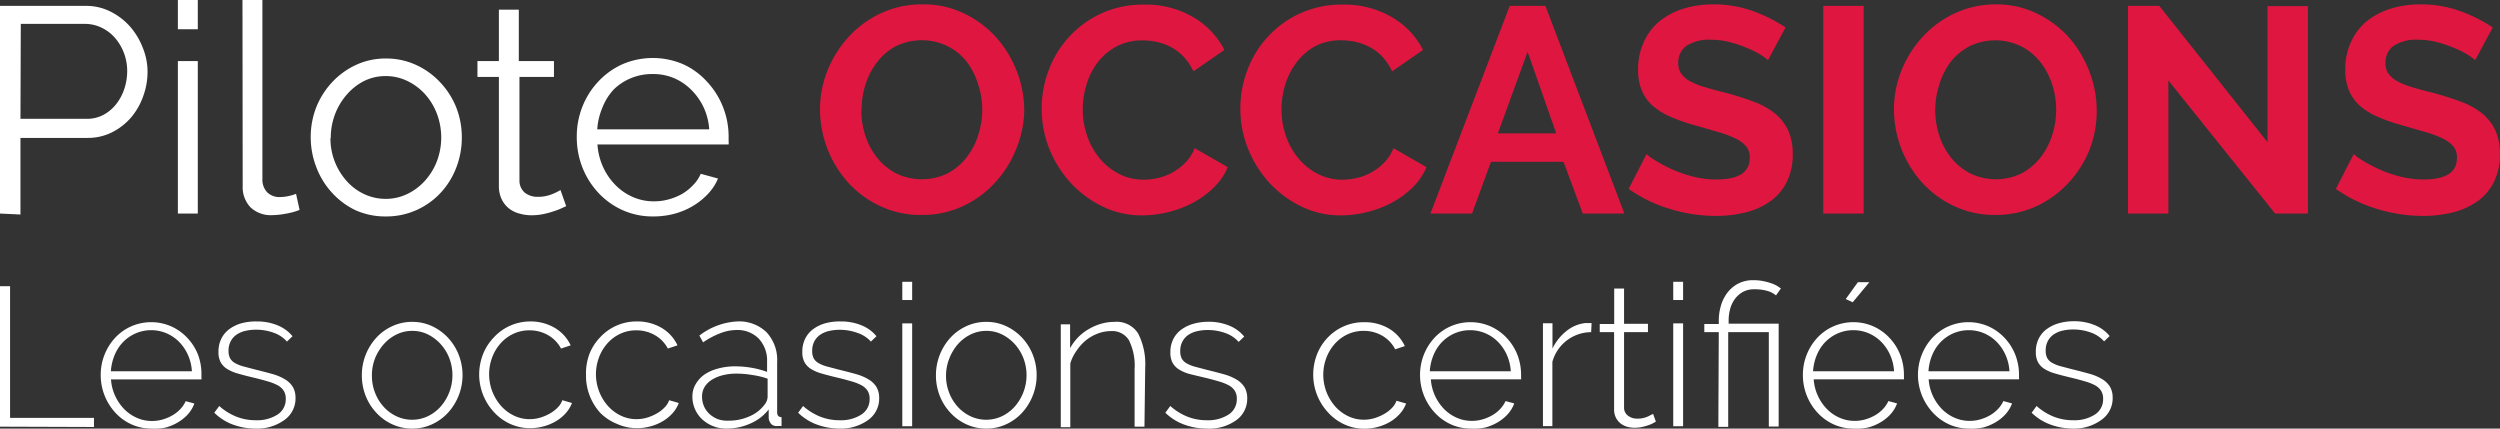
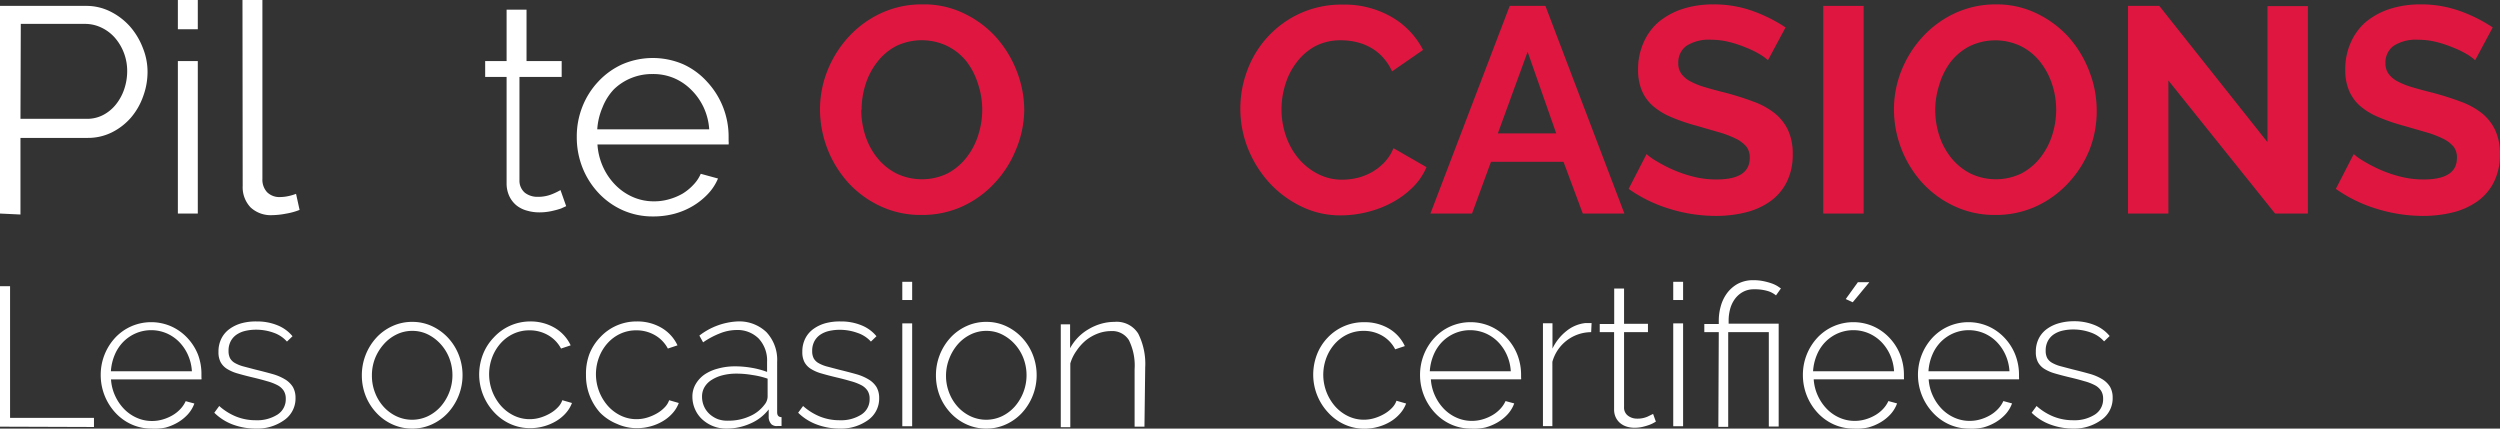
<svg xmlns="http://www.w3.org/2000/svg" width="233.32" height="40" viewBox="0 0 233.32 40">
  <rect x="0" y="0" width="233.32" height="40" fill="#333333" stroke="none" />
  <title>logo-white</title>
  <g id="Calque_2" data-name="Calque 2">
    <g id="Calque_1-2" data-name="Calque 1">
      <g>
        <path d="M0,19.93V.55H8a5,5,0,0,1,2.31.53,6.09,6.09,0,0,1,1.82,1.39,6.63,6.63,0,0,1,1.2,2,5.92,5.92,0,0,1,.44,2.21,6.59,6.59,0,0,1-.41,2.31,6.24,6.24,0,0,1-1.15,2,5.76,5.76,0,0,1-1.76,1.36,5,5,0,0,1-2.28.52H1.91v7.15Zm1.91-8.84h6.2a3.24,3.24,0,0,0,1.54-.37,3.75,3.75,0,0,0,1.19-1,4.63,4.63,0,0,0,.76-1.42,5.2,5.2,0,0,0,.27-1.68,4.71,4.71,0,0,0-1.16-3.11,3.87,3.87,0,0,0-1.26-.94,3.51,3.51,0,0,0-1.51-.34h-6Z" fill="#fff" />
        <path d="M16.6,2.73V0h1.86V2.73Zm0,17.2V5.7h1.86V19.93Z" fill="#fff" />
        <path d="M22.63,0h1.86V16.7a1.71,1.71,0,0,0,.44,1.24,1.63,1.63,0,0,0,1.23.45,3.69,3.69,0,0,0,.71-.08,4.67,4.67,0,0,0,.76-.22l.33,1.5a6.1,6.1,0,0,1-1.27.35,7.41,7.41,0,0,1-1.3.14,2.76,2.76,0,0,1-2-.72,2.72,2.72,0,0,1-.74-2Z" fill="#fff" />
-         <path d="M36,20.2a6.74,6.74,0,0,1-2.84-.59A7,7,0,0,1,31,18a7.24,7.24,0,0,1-1.46-2.35A7.71,7.71,0,0,1,29,12.86,7.61,7.61,0,0,1,29.52,10,7.45,7.45,0,0,1,31,7.67a7.16,7.16,0,0,1,2.22-1.61A6.55,6.55,0,0,1,36,5.46a6.64,6.64,0,0,1,2.83.6,7.12,7.12,0,0,1,2.24,1.61A7.44,7.44,0,0,1,42.57,10a7.6,7.6,0,0,1,.53,2.84,7.71,7.71,0,0,1-.52,2.81A7.24,7.24,0,0,1,41.12,18a6.93,6.93,0,0,1-2.24,1.6A6.84,6.84,0,0,1,36,20.2Zm-5.16-7.32a5.93,5.93,0,0,0,.41,2.22,6,6,0,0,0,1.11,1.8A5,5,0,0,0,34,18.12a4.71,4.71,0,0,0,2,.44,4.59,4.59,0,0,0,2-.45,5.33,5.33,0,0,0,1.65-1.23,5.84,5.84,0,0,0,1.12-1.82,6.28,6.28,0,0,0,0-4.46,5.81,5.81,0,0,0-1.12-1.83A5.33,5.33,0,0,0,38,7.55a4.59,4.59,0,0,0-2-.45,4.5,4.5,0,0,0-2,.45A5.28,5.28,0,0,0,32.4,8.79a6,6,0,0,0-1.12,1.84A6.15,6.15,0,0,0,30.87,12.88Z" fill="#fff" />
-         <path d="M52.84,19.24l-.48.22q-.31.14-.72.27a8.37,8.37,0,0,1-.93.25,5.32,5.32,0,0,1-1.09.11,4,4,0,0,1-1.15-.16,2.67,2.67,0,0,1-1-.5,2.49,2.49,0,0,1-.66-.86,2.78,2.78,0,0,1-.25-1.2V7.18h-2V5.7h2V.9h1.86V5.7h3.28V7.18H48.48v9.66A1.47,1.47,0,0,0,49,18a1.92,1.92,0,0,0,1.16.37,3.48,3.48,0,0,0,1.39-.26,6.12,6.12,0,0,0,.76-.37Z" fill="#fff" />
+         <path d="M52.84,19.24l-.48.22a8.37,8.37,0,0,1-.93.25,5.32,5.32,0,0,1-1.09.11,4,4,0,0,1-1.15-.16,2.67,2.67,0,0,1-1-.5,2.49,2.49,0,0,1-.66-.86,2.78,2.78,0,0,1-.25-1.2V7.18h-2V5.7h2V.9h1.86V5.7h3.28V7.18H48.48v9.66A1.47,1.47,0,0,0,49,18a1.92,1.92,0,0,0,1.16.37,3.48,3.48,0,0,0,1.39-.26,6.12,6.12,0,0,0,.76-.37Z" fill="#fff" />
        <path d="M60.95,20.2a6.84,6.84,0,0,1-2.85-.59A7,7,0,0,1,55.85,18a7.47,7.47,0,0,1-1.49-2.36,7.68,7.68,0,0,1-.53-2.87,7.51,7.51,0,0,1,.53-2.83,7.32,7.32,0,0,1,1.47-2.32A7,7,0,0,1,58.08,6a7.19,7.19,0,0,1,5.69,0A6.79,6.79,0,0,1,66,7.64a7.5,7.5,0,0,1,2,5.1v.44a1.1,1.1,0,0,1,0,.3H55.76a6,6,0,0,0,.53,2.12,5.81,5.81,0,0,0,1.16,1.68,5.18,5.18,0,0,0,1.62,1.11,4.85,4.85,0,0,0,2,.4,5,5,0,0,0,1.36-.19,5.51,5.51,0,0,0,1.26-.52,4.68,4.68,0,0,0,1-.81,3.45,3.45,0,0,0,.71-1.05l1.61.44a4.73,4.73,0,0,1-.93,1.43,6.48,6.48,0,0,1-1.39,1.12,6.81,6.81,0,0,1-1.75.74A7.58,7.58,0,0,1,60.95,20.2Zm5.24-8.13A5.75,5.75,0,0,0,65.66,10a5.69,5.69,0,0,0-1.15-1.62A5.08,5.08,0,0,0,62.9,7.29a5,5,0,0,0-2-.38,5.11,5.11,0,0,0-2,.38,5,5,0,0,0-1.62,1.06A5.23,5.23,0,0,0,56.24,10a6.2,6.2,0,0,0-.5,2.07Z" fill="#fff" />
        <path d="M86,20.06a8.8,8.8,0,0,1-3.86-.83,9.48,9.48,0,0,1-3-2.21,10.25,10.25,0,0,1-2.61-6.78,9.74,9.74,0,0,1,.72-3.71,10.24,10.24,0,0,1,2-3.14,9.51,9.51,0,0,1,3-2.17A9,9,0,0,1,86.12.41,8.51,8.51,0,0,1,90,1.27a9.58,9.58,0,0,1,3,2.25,10.38,10.38,0,0,1,1.91,3.17,10,10,0,0,1,.68,3.6A9.8,9.8,0,0,1,94.8,14a10.05,10.05,0,0,1-2,3.11,9.45,9.45,0,0,1-3,2.16A9,9,0,0,1,86,20.06Zm-5.62-9.83a7.79,7.79,0,0,0,.38,2.43,6.48,6.48,0,0,0,1.11,2.07,5.49,5.49,0,0,0,1.77,1.45,5.5,5.5,0,0,0,4.8,0,5.5,5.5,0,0,0,1.77-1.49,6.63,6.63,0,0,0,1.09-2.09,7.75,7.75,0,0,0,.37-2.36,7.56,7.56,0,0,0-.4-2.43A6.71,6.71,0,0,0,90.2,5.73,5.35,5.35,0,0,0,88.42,4.3a5.53,5.53,0,0,0-4.79,0A5.39,5.39,0,0,0,81.86,5.8a6.62,6.62,0,0,0-1.08,2.07A7.76,7.76,0,0,0,80.41,10.24Z" fill="#df1740" />
-         <path d="M97.22,10.1a10,10,0,0,1,.64-3.51,9.41,9.41,0,0,1,4.87-5.31,9.28,9.28,0,0,1,4-.85,8.81,8.81,0,0,1,4.63,1.17,7.5,7.5,0,0,1,2.91,3.06l-2.89,2a5,5,0,0,0-.93-1.38,4.66,4.66,0,0,0-1.17-.89A5.28,5.28,0,0,0,108,3.92a6.24,6.24,0,0,0-1.34-.15,5.08,5.08,0,0,0-2.47.57,5.44,5.44,0,0,0-1.75,1.49A6.56,6.56,0,0,0,101.4,7.9a7.85,7.85,0,0,0-.35,2.31,7.52,7.52,0,0,0,.41,2.47,6.57,6.57,0,0,0,1.16,2.09,5.8,5.8,0,0,0,1.8,1.45,4.92,4.92,0,0,0,2.31.55,6.08,6.08,0,0,0,1.36-.16,5.19,5.19,0,0,0,1.35-.52,5.12,5.12,0,0,0,1.19-.91,4.22,4.22,0,0,0,.87-1.35l3.08,1.77a5.82,5.82,0,0,1-1.32,1.92,8.51,8.51,0,0,1-1.94,1.41,9.89,9.89,0,0,1-2.31.87,10.11,10.11,0,0,1-2.4.3,8.25,8.25,0,0,1-3.79-.87,9.87,9.87,0,0,1-3-2.28,10.57,10.57,0,0,1-1.94-3.19A10,10,0,0,1,97.22,10.1Z" fill="#df1740" />
        <path d="M115.76,10.1a10,10,0,0,1,.64-3.51,9.41,9.41,0,0,1,4.87-5.31,9.28,9.28,0,0,1,4-.85,8.81,8.81,0,0,1,4.63,1.17,7.5,7.5,0,0,1,2.91,3.06l-2.89,2A5,5,0,0,0,129,5.28a4.66,4.66,0,0,0-1.17-.89,5.28,5.28,0,0,0-1.31-.48,6.24,6.24,0,0,0-1.34-.15,5.08,5.08,0,0,0-2.47.57A5.44,5.44,0,0,0,121,5.83a6.56,6.56,0,0,0-1.05,2.07,7.85,7.85,0,0,0-.35,2.31,7.52,7.52,0,0,0,.41,2.47,6.57,6.57,0,0,0,1.16,2.09,5.8,5.8,0,0,0,1.8,1.45,4.92,4.92,0,0,0,2.31.55,6.08,6.08,0,0,0,1.36-.16,5.19,5.19,0,0,0,1.35-.52,5.12,5.12,0,0,0,1.19-.91,4.22,4.22,0,0,0,.87-1.35l3.08,1.77a5.82,5.82,0,0,1-1.32,1.92,8.51,8.51,0,0,1-1.94,1.41,9.89,9.89,0,0,1-2.31.87,10.11,10.11,0,0,1-2.4.3,8.25,8.25,0,0,1-3.79-.87,9.87,9.87,0,0,1-3-2.28,10.57,10.57,0,0,1-1.94-3.19A10,10,0,0,1,115.76,10.1Z" fill="#df1740" />
        <path d="M140.9.55h3.33l7.37,19.38h-3.88l-1.8-4.83h-6.77l-1.77,4.83H133.5Zm4.34,11.9-2.67-7.62-2.78,7.62Z" fill="#df1740" />
        <path d="M165,5.62a4.71,4.71,0,0,0-.7-.52A8.5,8.5,0,0,0,163,4.46a10.7,10.7,0,0,0-1.57-.53,6.87,6.87,0,0,0-1.72-.22,3.85,3.85,0,0,0-2.32.57,1.9,1.9,0,0,0-.76,1.61,1.65,1.65,0,0,0,.29,1,2.47,2.47,0,0,0,.83.7,7,7,0,0,0,1.38.55q.83.25,1.92.52,1.42.38,2.58.82a7,7,0,0,1,2,1.09,4.51,4.51,0,0,1,1.24,1.57,5.21,5.21,0,0,1,.44,2.25,5.61,5.61,0,0,1-.59,2.66,4.93,4.93,0,0,1-1.58,1.79,6.88,6.88,0,0,1-2.29,1,11.52,11.52,0,0,1-2.72.31,14.58,14.58,0,0,1-4.31-.66A13.31,13.31,0,0,1,152,17.63l1.67-3.25a5.23,5.23,0,0,0,.89.64,13.43,13.43,0,0,0,1.51.79,11.76,11.76,0,0,0,1.94.67,8.75,8.75,0,0,0,2.18.27q3.11,0,3.11-2A1.64,1.64,0,0,0,163,13.7a3,3,0,0,0-1-.76,9.7,9.7,0,0,0-1.58-.6l-2.07-.6a17.6,17.6,0,0,1-2.42-.83,6.35,6.35,0,0,1-1.71-1.06,4,4,0,0,1-1-1.42,4.91,4.91,0,0,1-.34-1.92,6,6,0,0,1,.55-2.62A5.3,5.3,0,0,1,154.86,2,6.86,6.86,0,0,1,157.11.81a9.31,9.31,0,0,1,2.76-.4,10.71,10.71,0,0,1,3.77.64,14.06,14.06,0,0,1,3,1.51Z" fill="#df1740" />
        <path d="M170.16,19.93V.55h3.77V19.93Z" fill="#df1740" />
        <path d="M186.23,20.06a8.8,8.8,0,0,1-3.86-.83,9.48,9.48,0,0,1-3-2.21,10.25,10.25,0,0,1-2.61-6.78,9.74,9.74,0,0,1,.72-3.71,10.24,10.24,0,0,1,2-3.14,9.51,9.51,0,0,1,3-2.17,9,9,0,0,1,3.79-.81,8.51,8.51,0,0,1,3.84.86,9.58,9.58,0,0,1,3,2.25A10.38,10.38,0,0,1,195,6.69a10,10,0,0,1,.68,3.6A9.8,9.8,0,0,1,195,14a10,10,0,0,1-2,3.11,9.44,9.44,0,0,1-3,2.16A9,9,0,0,1,186.23,20.06Zm-5.62-9.83a7.79,7.79,0,0,0,.38,2.43,6.49,6.49,0,0,0,1.11,2.07,5.49,5.49,0,0,0,1.77,1.45,5.5,5.5,0,0,0,4.8,0,5.5,5.5,0,0,0,1.77-1.49,6.63,6.63,0,0,0,1.09-2.09,7.75,7.75,0,0,0,.37-2.36,7.57,7.57,0,0,0-.4-2.43,6.72,6.72,0,0,0-1.12-2.07,5.35,5.35,0,0,0-1.77-1.43,5.53,5.53,0,0,0-4.79,0,5.39,5.39,0,0,0-1.77,1.47A6.62,6.62,0,0,0,181,7.87,7.76,7.76,0,0,0,180.61,10.24Z" fill="#df1740" />
        <path d="M202.37,7.51V19.93H198.6V.55h2.92l10.1,12.72V.57h3.77V19.93h-3.06Z" fill="#df1740" />
        <path d="M231,5.62a4.71,4.71,0,0,0-.7-.52A8.5,8.5,0,0,0,229,4.46a10.7,10.7,0,0,0-1.57-.53,6.87,6.87,0,0,0-1.72-.22,3.85,3.85,0,0,0-2.32.57,1.9,1.9,0,0,0-.76,1.61,1.65,1.65,0,0,0,.29,1,2.47,2.47,0,0,0,.83.7,7,7,0,0,0,1.38.55q.83.25,1.92.52,1.42.38,2.58.82a7,7,0,0,1,2,1.09,4.51,4.51,0,0,1,1.24,1.57,5.21,5.21,0,0,1,.44,2.25,5.61,5.61,0,0,1-.59,2.66,4.93,4.93,0,0,1-1.58,1.79,6.88,6.88,0,0,1-2.29,1,11.52,11.52,0,0,1-2.72.31,14.59,14.59,0,0,1-4.31-.66A13.3,13.3,0,0,1,218,17.63l1.67-3.25a5.21,5.21,0,0,0,.89.64,13.45,13.45,0,0,0,1.51.79,11.77,11.77,0,0,0,1.94.67,8.75,8.75,0,0,0,2.18.27q3.11,0,3.11-2A1.64,1.64,0,0,0,229,13.7a3,3,0,0,0-1-.76,9.7,9.7,0,0,0-1.58-.6l-2.07-.6a17.6,17.6,0,0,1-2.42-.83,6.35,6.35,0,0,1-1.71-1.06,4,4,0,0,1-1-1.42,4.91,4.91,0,0,1-.34-1.92,6,6,0,0,1,.55-2.62A5.3,5.3,0,0,1,220.86,2,6.86,6.86,0,0,1,223.11.81a9.31,9.31,0,0,1,2.76-.4,10.71,10.71,0,0,1,3.77.64,14.06,14.06,0,0,1,3,1.51Z" fill="#df1740" />
        <g>
          <path d="M0,39.82V26.71H.94V39H8.77v.85Z" fill="#fff" />
          <path d="M14.14,40a4.47,4.47,0,0,1-1.88-.4,4.65,4.65,0,0,1-1.5-1.09A5.18,5.18,0,0,1,9.4,35a5.09,5.09,0,0,1,1.35-3.48,4.59,4.59,0,0,1,1.49-1.06,4.65,4.65,0,0,1,3.74,0,4.69,4.69,0,0,1,1.5,1.07,4.91,4.91,0,0,1,1,1.57A5.15,5.15,0,0,1,18.8,35v.23a.5.5,0,0,1,0,.18H10.36a4.28,4.28,0,0,0,.39,1.54,4.37,4.37,0,0,0,.84,1.23,3.78,3.78,0,0,0,1.17.81,3.46,3.46,0,0,0,1.42.3,3.52,3.52,0,0,0,1-.14,4,4,0,0,0,.9-.38,3.24,3.24,0,0,0,.74-.58,2.73,2.73,0,0,0,.51-.75l.81.22a3.07,3.07,0,0,1-.6,1,4.07,4.07,0,0,1-.92.75,4.71,4.71,0,0,1-1.15.49A4.79,4.79,0,0,1,14.14,40Zm3.77-5.35a4.36,4.36,0,0,0-.38-1.55,4.15,4.15,0,0,0-.83-1.21,3.73,3.73,0,0,0-1.17-.79,3.67,3.67,0,0,0-2.84,0,3.73,3.73,0,0,0-1.17.79,3.84,3.84,0,0,0-.81,1.22,4.67,4.67,0,0,0-.36,1.54Z" fill="#fff" />
          <path d="M23.87,40a6.17,6.17,0,0,1-2.12-.37A4.9,4.9,0,0,1,20,38.52l.46-.63a5.4,5.4,0,0,0,1.61,1,4.88,4.88,0,0,0,1.83.33,3.51,3.51,0,0,0,2-.53,1.68,1.68,0,0,0,.77-1.47,1.37,1.37,0,0,0-.19-.75,1.55,1.55,0,0,0-.58-.52,4.8,4.8,0,0,0-1-.38q-.57-.17-1.33-.35t-1.41-.37a3.78,3.78,0,0,1-1-.44,1.71,1.71,0,0,1-.58-.63,2,2,0,0,1-.19-.94,2.7,2.7,0,0,1,.28-1.26,2.47,2.47,0,0,1,.77-.89,3.52,3.52,0,0,1,1.13-.53A5.1,5.1,0,0,1,23.95,30a5,5,0,0,1,2,.38,3.5,3.5,0,0,1,1.35,1l-.52.5a2.93,2.93,0,0,0-1.25-.83,4.77,4.77,0,0,0-1.63-.28,4.38,4.38,0,0,0-1,.11,2.42,2.42,0,0,0-.82.35,1.73,1.73,0,0,0-.55.62,1.87,1.87,0,0,0-.2.9,1.45,1.45,0,0,0,.14.68,1.17,1.17,0,0,0,.44.44,3.28,3.28,0,0,0,.78.32l1.14.3q.9.22,1.61.42a4.65,4.65,0,0,1,1.17.5,2.19,2.19,0,0,1,.72.7,2,2,0,0,1,.25,1,2.45,2.45,0,0,1-1,2.06A4.32,4.32,0,0,1,23.87,40Z" fill="#fff" />
          <path d="M38.48,40a4.41,4.41,0,0,1-1.87-.4,4.64,4.64,0,0,1-1.49-1.08,5,5,0,0,1-1-1.59,5.21,5.21,0,0,1-.35-1.9,5.18,5.18,0,0,1,1.35-3.51,4.64,4.64,0,0,1,1.49-1.08,4.37,4.37,0,0,1,1.86-.4,4.31,4.31,0,0,1,1.85.4,4.79,4.79,0,0,1,1.49,1.08,5,5,0,0,1,1,1.59,5.21,5.21,0,0,1-1,5.41,4.64,4.64,0,0,1-1.49,1.08A4.37,4.37,0,0,1,38.48,40Zm-3.77-4.93a4.3,4.3,0,0,0,.3,1.6,4.17,4.17,0,0,0,.8,1.3,3.81,3.81,0,0,0,1.19.88,3.45,3.45,0,0,0,2.92,0,3.78,3.78,0,0,0,1.2-.9,4.45,4.45,0,0,0,.81-4.53,4.21,4.21,0,0,0-.81-1.31,4,4,0,0,0-1.19-.9,3.23,3.23,0,0,0-1.45-.33,3.29,3.29,0,0,0-1.46.33,3.8,3.8,0,0,0-1.19.9A4.5,4.5,0,0,0,35,33.45,4.34,4.34,0,0,0,34.71,35.07Z" fill="#fff" />
          <path d="M44.72,35a5.26,5.26,0,0,1,.35-1.92,4.76,4.76,0,0,1,1-1.57A4.61,4.61,0,0,1,49.45,30a4.44,4.44,0,0,1,2.31.59,3.72,3.72,0,0,1,1.5,1.64l-.9.3a3.11,3.11,0,0,0-1.21-1.25,3.4,3.4,0,0,0-1.73-.45,3.49,3.49,0,0,0-1.48.31,3.69,3.69,0,0,0-1.19.87,4.17,4.17,0,0,0-.8,1.3,4.48,4.48,0,0,0,.82,4.58,3.83,3.83,0,0,0,1.2.9,3.35,3.35,0,0,0,1.47.33,3.39,3.39,0,0,0,1-.15,4.26,4.26,0,0,0,.9-.39,3.13,3.13,0,0,0,.72-.56,1.76,1.76,0,0,0,.42-.67l.9.26a3,3,0,0,1-.56.93,3.79,3.79,0,0,1-.9.75,4.55,4.55,0,0,1-1.14.49,4.79,4.79,0,0,1-1.29.18,4.47,4.47,0,0,1-1.88-.4,4.65,4.65,0,0,1-1.5-1.09A5.18,5.18,0,0,1,44.72,35Z" fill="#fff" />
          <path d="M54.69,35A5.26,5.26,0,0,1,55,33.06a4.76,4.76,0,0,1,1-1.57A4.61,4.61,0,0,1,59.42,30a4.44,4.44,0,0,1,2.31.59,3.72,3.72,0,0,1,1.5,1.64l-.9.3a3.11,3.11,0,0,0-1.21-1.25,3.4,3.4,0,0,0-1.73-.45,3.49,3.49,0,0,0-1.48.31,3.69,3.69,0,0,0-1.19.87,4.17,4.17,0,0,0-.8,1.3,4.48,4.48,0,0,0,.82,4.58,3.83,3.83,0,0,0,1.2.9,3.35,3.35,0,0,0,1.47.33,3.39,3.39,0,0,0,1-.15,4.26,4.26,0,0,0,.9-.39,3.13,3.13,0,0,0,.72-.56,1.76,1.76,0,0,0,.42-.67l.9.26a3,3,0,0,1-.56.93,3.79,3.79,0,0,1-.9.75,4.55,4.55,0,0,1-1.14.49,4.79,4.79,0,0,1-1.29.18,4.47,4.47,0,0,1-1.88-.4A4.65,4.65,0,0,1,56,38.51,5.18,5.18,0,0,1,54.69,35Z" fill="#fff" />
          <path d="M67.78,40a3.29,3.29,0,0,1-2.24-.86,2.78,2.78,0,0,1-.67-.94A2.87,2.87,0,0,1,64.62,37a2.27,2.27,0,0,1,.3-1.14,2.83,2.83,0,0,1,.82-.9A4.08,4.08,0,0,1,67,34.4a5.87,5.87,0,0,1,1.62-.21,9,9,0,0,1,1.56.14,7.72,7.72,0,0,1,1.41.38v-.94a3,3,0,0,0-.78-2.17,2.79,2.79,0,0,0-2.1-.8,4.23,4.23,0,0,0-1.49.3,7.62,7.62,0,0,0-1.6.85l-.35-.63A6.3,6.3,0,0,1,68.8,30a3.67,3.67,0,0,1,2.73,1,3.78,3.78,0,0,1,1,2.78v4.69q0,.46.41.46v.83l-.19,0h-.18A.75.75,0,0,1,72,39.6a1,1,0,0,1-.26-.6v-.79A4.31,4.31,0,0,1,70,39.54,5.42,5.42,0,0,1,67.78,40Zm.18-.74a4.7,4.7,0,0,0,2-.41,3.36,3.36,0,0,0,1.38-1.07,1.24,1.24,0,0,0,.3-.74v-1.7A7.44,7.44,0,0,0,70.22,35a8.46,8.46,0,0,0-1.5-.13,5.11,5.11,0,0,0-1.31.16,3.48,3.48,0,0,0-1,.43,2,2,0,0,0-.66.67,1.71,1.71,0,0,0-.23.88,2.24,2.24,0,0,0,.18.9,2.12,2.12,0,0,0,.52.73,2.47,2.47,0,0,0,.78.48A2.66,2.66,0,0,0,68,39.26Z" fill="#fff" />
          <path d="M78.38,40a6.17,6.17,0,0,1-2.12-.37,4.9,4.9,0,0,1-1.77-1.11l.46-.63a5.4,5.4,0,0,0,1.61,1,4.88,4.88,0,0,0,1.83.33,3.51,3.51,0,0,0,2-.53,1.68,1.68,0,0,0,.77-1.47,1.37,1.37,0,0,0-.19-.75,1.55,1.55,0,0,0-.58-.52,4.8,4.8,0,0,0-1-.38q-.57-.17-1.33-.35t-1.41-.37a3.78,3.78,0,0,1-1-.44,1.71,1.71,0,0,1-.58-.63,2,2,0,0,1-.19-.94,2.7,2.7,0,0,1,.28-1.26,2.47,2.47,0,0,1,.77-.89,3.52,3.52,0,0,1,1.13-.53A5.1,5.1,0,0,1,78.45,30a5,5,0,0,1,2,.38,3.5,3.5,0,0,1,1.35,1l-.52.5A2.93,2.93,0,0,0,80,31.06a4.77,4.77,0,0,0-1.63-.28,4.38,4.38,0,0,0-1,.11,2.42,2.42,0,0,0-.82.35,1.73,1.73,0,0,0-.55.62,1.87,1.87,0,0,0-.2.9,1.45,1.45,0,0,0,.14.68,1.17,1.17,0,0,0,.44.44,3.28,3.28,0,0,0,.78.32l1.14.3q.9.22,1.61.42a4.65,4.65,0,0,1,1.17.5,2.19,2.19,0,0,1,.72.7,2,2,0,0,1,.25,1,2.45,2.45,0,0,1-1,2.06A4.32,4.32,0,0,1,78.38,40Z" fill="#fff" />
          <path d="M84.21,28v-1.7h.92V28Zm0,11.78v-9.6h.92v9.6Z" fill="#fff" />
          <path d="M92.06,40a4.41,4.41,0,0,1-1.87-.4,4.64,4.64,0,0,1-1.49-1.08,5,5,0,0,1-1-1.59,5.21,5.21,0,0,1-.35-1.9,5.18,5.18,0,0,1,1.35-3.51,4.64,4.64,0,0,1,1.49-1.08,4.37,4.37,0,0,1,1.86-.4,4.31,4.31,0,0,1,1.85.4,4.79,4.79,0,0,1,1.49,1.08,5,5,0,0,1,1,1.59,5.21,5.21,0,0,1-1,5.41,4.64,4.64,0,0,1-1.49,1.08A4.37,4.37,0,0,1,92.06,40Zm-3.77-4.93a4.3,4.3,0,0,0,.3,1.6,4.17,4.17,0,0,0,.8,1.3,3.81,3.81,0,0,0,1.19.88,3.45,3.45,0,0,0,2.92,0,3.78,3.78,0,0,0,1.2-.9,4.45,4.45,0,0,0,.81-4.53,4.21,4.21,0,0,0-.81-1.31,4,4,0,0,0-1.19-.9,3.23,3.23,0,0,0-1.45-.33,3.29,3.29,0,0,0-1.46.33,3.8,3.8,0,0,0-1.19.9,4.5,4.5,0,0,0-.81,1.34A4.34,4.34,0,0,0,88.29,35.07Z" fill="#fff" />
          <path d="M106.81,39.82h-.92V34.46a5.34,5.34,0,0,0-.53-2.71,1.82,1.82,0,0,0-1.67-.85,3.47,3.47,0,0,0-1.21.22,4.1,4.1,0,0,0-1.12.63,4.58,4.58,0,0,0-.9,1,3.91,3.91,0,0,0-.57,1.17v5.95H99v-9.6h.87V32.5a4.51,4.51,0,0,1,.73-1,4.6,4.6,0,0,1,1-.78,4.93,4.93,0,0,1,1.15-.5,4.52,4.52,0,0,1,1.26-.18,2.36,2.36,0,0,1,2.22,1.1,6.27,6.27,0,0,1,.65,3.15Z" fill="#fff" />
-           <path d="M112.65,40a6.17,6.17,0,0,1-2.12-.37,4.9,4.9,0,0,1-1.77-1.11l.46-.63a5.4,5.4,0,0,0,1.61,1,4.88,4.88,0,0,0,1.83.33,3.51,3.51,0,0,0,2-.53,1.68,1.68,0,0,0,.77-1.47,1.37,1.37,0,0,0-.19-.75,1.55,1.55,0,0,0-.58-.52,4.8,4.8,0,0,0-1-.38q-.57-.17-1.33-.35T111,34.9a3.78,3.78,0,0,1-1-.44,1.71,1.71,0,0,1-.58-.63,2,2,0,0,1-.19-.94,2.7,2.7,0,0,1,.28-1.26,2.47,2.47,0,0,1,.77-.89,3.52,3.52,0,0,1,1.13-.53,5.1,5.1,0,0,1,1.36-.18,5,5,0,0,1,2,.38,3.5,3.5,0,0,1,1.35,1l-.52.5a2.93,2.93,0,0,0-1.25-.83,4.77,4.77,0,0,0-1.63-.28,4.38,4.38,0,0,0-1,.11,2.42,2.42,0,0,0-.82.35,1.73,1.73,0,0,0-.55.62,1.87,1.87,0,0,0-.2.9,1.45,1.45,0,0,0,.14.68,1.17,1.17,0,0,0,.44.44,3.28,3.28,0,0,0,.78.32l1.14.3q.9.22,1.61.42a4.65,4.65,0,0,1,1.17.5,2.19,2.19,0,0,1,.72.7,2,2,0,0,1,.25,1,2.45,2.45,0,0,1-1,2.06A4.32,4.32,0,0,1,112.65,40Z" fill="#fff" />
          <path d="M122.56,35a5.26,5.26,0,0,1,.35-1.92,4.76,4.76,0,0,1,1-1.57,4.61,4.61,0,0,1,3.4-1.44,4.44,4.44,0,0,1,2.31.59,3.72,3.72,0,0,1,1.49,1.64l-.9.3A3.1,3.1,0,0,0,129,31.33a3.4,3.4,0,0,0-1.73-.45,3.5,3.5,0,0,0-1.48.31,3.69,3.69,0,0,0-1.19.87,4.17,4.17,0,0,0-.8,1.3,4.48,4.48,0,0,0,.82,4.58,3.83,3.83,0,0,0,1.2.9,3.35,3.35,0,0,0,1.47.33,3.39,3.39,0,0,0,1-.15,4.26,4.26,0,0,0,.9-.39,3.14,3.14,0,0,0,.72-.56,1.76,1.76,0,0,0,.42-.67l.9.26a3,3,0,0,1-.56.93,3.79,3.79,0,0,1-.89.75,4.56,4.56,0,0,1-1.14.49,4.79,4.79,0,0,1-1.29.18,4.47,4.47,0,0,1-1.88-.4,4.65,4.65,0,0,1-1.5-1.09A5.18,5.18,0,0,1,122.56,35Z" fill="#fff" />
          <path d="M137.28,40a4.47,4.47,0,0,1-1.88-.4,4.65,4.65,0,0,1-1.5-1.09A5.18,5.18,0,0,1,132.53,35a5.09,5.09,0,0,1,1.35-3.48,4.59,4.59,0,0,1,1.49-1.06,4.65,4.65,0,0,1,3.74,0,4.69,4.69,0,0,1,1.5,1.07,4.9,4.9,0,0,1,1,1.57,5.15,5.15,0,0,1,.35,1.89v.23a.51.51,0,0,1,0,.18h-8.42a4.28,4.28,0,0,0,.39,1.54,4.38,4.38,0,0,0,.84,1.23,3.78,3.78,0,0,0,1.17.81,3.46,3.46,0,0,0,1.42.3,3.52,3.52,0,0,0,1-.14,4,4,0,0,0,.9-.38,3.24,3.24,0,0,0,.74-.58,2.72,2.72,0,0,0,.51-.75l.81.22a3.06,3.06,0,0,1-.6,1,4.06,4.06,0,0,1-.92.75,4.72,4.72,0,0,1-1.15.49A4.79,4.79,0,0,1,137.28,40ZM141,34.65a4.36,4.36,0,0,0-.38-1.55,4.15,4.15,0,0,0-.83-1.21,3.73,3.73,0,0,0-1.17-.79,3.67,3.67,0,0,0-2.84,0,3.73,3.73,0,0,0-1.17.79,3.84,3.84,0,0,0-.81,1.22,4.67,4.67,0,0,0-.36,1.54Z" fill="#fff" />
          <path d="M148.5,31a3.77,3.77,0,0,0-3.62,2.77v6H144v-9.6h.89v2.36a4.64,4.64,0,0,1,1.32-1.65,3.38,3.38,0,0,1,1.76-.73l.33,0h.24Z" fill="#fff" />
          <path d="M154.54,39.35l-.25.14a2.56,2.56,0,0,1-.44.19,5.4,5.4,0,0,1-.6.17,3.32,3.32,0,0,1-.72.07,2.35,2.35,0,0,1-.73-.11,1.73,1.73,0,0,1-.6-.33,1.58,1.58,0,0,1-.41-.54,1.71,1.71,0,0,1-.15-.74V31H149.3v-.76h1.35V26.93h.92v3.29h2.23V31h-2.23v7a.93.93,0,0,0,.37.8,1.38,1.38,0,0,0,.83.27,2.32,2.32,0,0,0,1-.19l.51-.25Z" fill="#fff" />
          <path d="M156.16,28v-1.7h.92V28Zm0,11.78v-9.6h.92v9.6Z" fill="#fff" />
          <path d="M160.41,31h-1.35v-.76h1.35V29.9a4.93,4.93,0,0,1,.18-1.3,3.71,3.71,0,0,1,.57-1.21,3.12,3.12,0,0,1,1-.89,3,3,0,0,1,1.49-.35,4.48,4.48,0,0,1,.93.09,5.92,5.92,0,0,1,.77.21,2.93,2.93,0,0,1,.55.26l.31.21-.46.65a2.16,2.16,0,0,0-.81-.42A4.16,4.16,0,0,0,163.7,27a2.08,2.08,0,0,0-1.08.27,2.31,2.31,0,0,0-.74.68,2.84,2.84,0,0,0-.42.93,4.16,4.16,0,0,0-.13,1v.33H166v9.6h-.92V31h-3.79v8.84h-.92Z" fill="#fff" />
          <path d="M173,40a4.47,4.47,0,0,1-1.88-.4,4.65,4.65,0,0,1-1.5-1.09A5.18,5.18,0,0,1,168.26,35a5.09,5.09,0,0,1,1.35-3.48,4.59,4.59,0,0,1,1.49-1.06,4.65,4.65,0,0,1,3.74,0,4.69,4.69,0,0,1,1.5,1.07,4.9,4.9,0,0,1,1,1.57,5.15,5.15,0,0,1,.35,1.89v.23a.51.51,0,0,1,0,.18h-8.42a4.28,4.28,0,0,0,.39,1.54,4.38,4.38,0,0,0,.84,1.23,3.78,3.78,0,0,0,1.17.81,3.46,3.46,0,0,0,1.42.3,3.52,3.52,0,0,0,1-.14,4,4,0,0,0,.9-.38,3.24,3.24,0,0,0,.74-.58,2.72,2.72,0,0,0,.51-.75l.81.22a3.06,3.06,0,0,1-.6,1,4.06,4.06,0,0,1-.92.75,4.72,4.72,0,0,1-1.15.49A4.79,4.79,0,0,1,173,40Zm3.77-5.35a4.36,4.36,0,0,0-.38-1.55,4.15,4.15,0,0,0-.83-1.21,3.73,3.73,0,0,0-1.17-.79,3.67,3.67,0,0,0-2.84,0,3.73,3.73,0,0,0-1.17.79,3.84,3.84,0,0,0-.81,1.22,4.67,4.67,0,0,0-.36,1.54Zm-3.86-6.44-.65-.3,1.13-1.57h1.07Z" fill="#fff" />
          <path d="M183.77,40a4.47,4.47,0,0,1-1.88-.4,4.65,4.65,0,0,1-1.5-1.09A5.18,5.18,0,0,1,179,35a5.09,5.09,0,0,1,1.35-3.48,4.59,4.59,0,0,1,1.49-1.06,4.65,4.65,0,0,1,3.74,0,4.69,4.69,0,0,1,1.5,1.07,4.9,4.9,0,0,1,1,1.57,5.15,5.15,0,0,1,.35,1.89v.23a.51.51,0,0,1,0,.18H180a4.28,4.28,0,0,0,.39,1.54,4.38,4.38,0,0,0,.84,1.23,3.78,3.78,0,0,0,1.17.81,3.46,3.46,0,0,0,1.42.3,3.52,3.52,0,0,0,1-.14,4,4,0,0,0,.9-.38,3.24,3.24,0,0,0,.74-.58,2.72,2.72,0,0,0,.51-.75l.81.22a3.06,3.06,0,0,1-.6,1,4.06,4.06,0,0,1-.92.75,4.72,4.72,0,0,1-1.15.49A4.79,4.79,0,0,1,183.77,40Zm3.77-5.35a4.36,4.36,0,0,0-.38-1.55,4.15,4.15,0,0,0-.83-1.21,3.73,3.73,0,0,0-1.17-.79,3.67,3.67,0,0,0-2.84,0,3.73,3.73,0,0,0-1.17.79,3.84,3.84,0,0,0-.81,1.22,4.67,4.67,0,0,0-.36,1.54Z" fill="#fff" />
          <path d="M193.5,40a6.17,6.17,0,0,1-2.12-.37,4.9,4.9,0,0,1-1.77-1.11l.46-.63a5.39,5.39,0,0,0,1.61,1,4.88,4.88,0,0,0,1.83.33,3.51,3.51,0,0,0,2-.53,1.68,1.68,0,0,0,.77-1.47,1.37,1.37,0,0,0-.19-.75,1.55,1.55,0,0,0-.58-.52,4.82,4.82,0,0,0-1-.38q-.57-.17-1.33-.35t-1.41-.37a3.79,3.79,0,0,1-1-.44,1.71,1.71,0,0,1-.58-.63,2,2,0,0,1-.19-.94,2.7,2.7,0,0,1,.28-1.26,2.48,2.48,0,0,1,.77-.89,3.52,3.52,0,0,1,1.13-.53,5.1,5.1,0,0,1,1.36-.18,5,5,0,0,1,2,.38,3.5,3.5,0,0,1,1.35,1l-.52.5a2.93,2.93,0,0,0-1.25-.83,4.77,4.77,0,0,0-1.63-.28,4.38,4.38,0,0,0-1,.11,2.42,2.42,0,0,0-.82.35,1.73,1.73,0,0,0-.55.62,1.87,1.87,0,0,0-.2.9,1.44,1.44,0,0,0,.14.68,1.17,1.17,0,0,0,.44.44,3.28,3.28,0,0,0,.78.32l1.14.3q.9.22,1.61.42a4.65,4.65,0,0,1,1.17.5,2.19,2.19,0,0,1,.72.7,2,2,0,0,1,.25,1,2.45,2.45,0,0,1-1,2.06A4.32,4.32,0,0,1,193.5,40Z" fill="#fff" />
        </g>
      </g>
    </g>
  </g>
</svg>